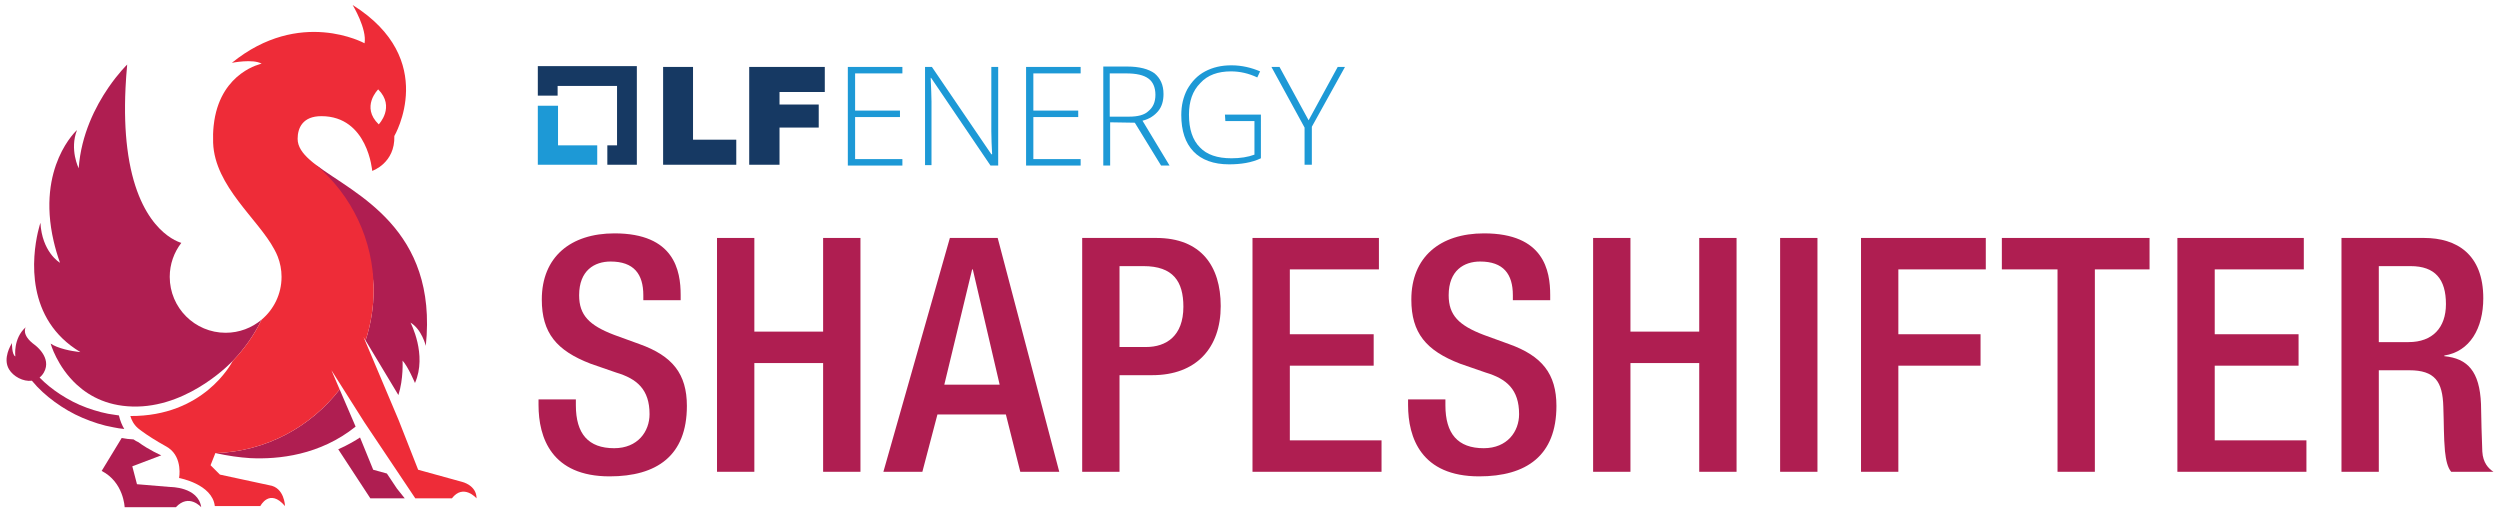
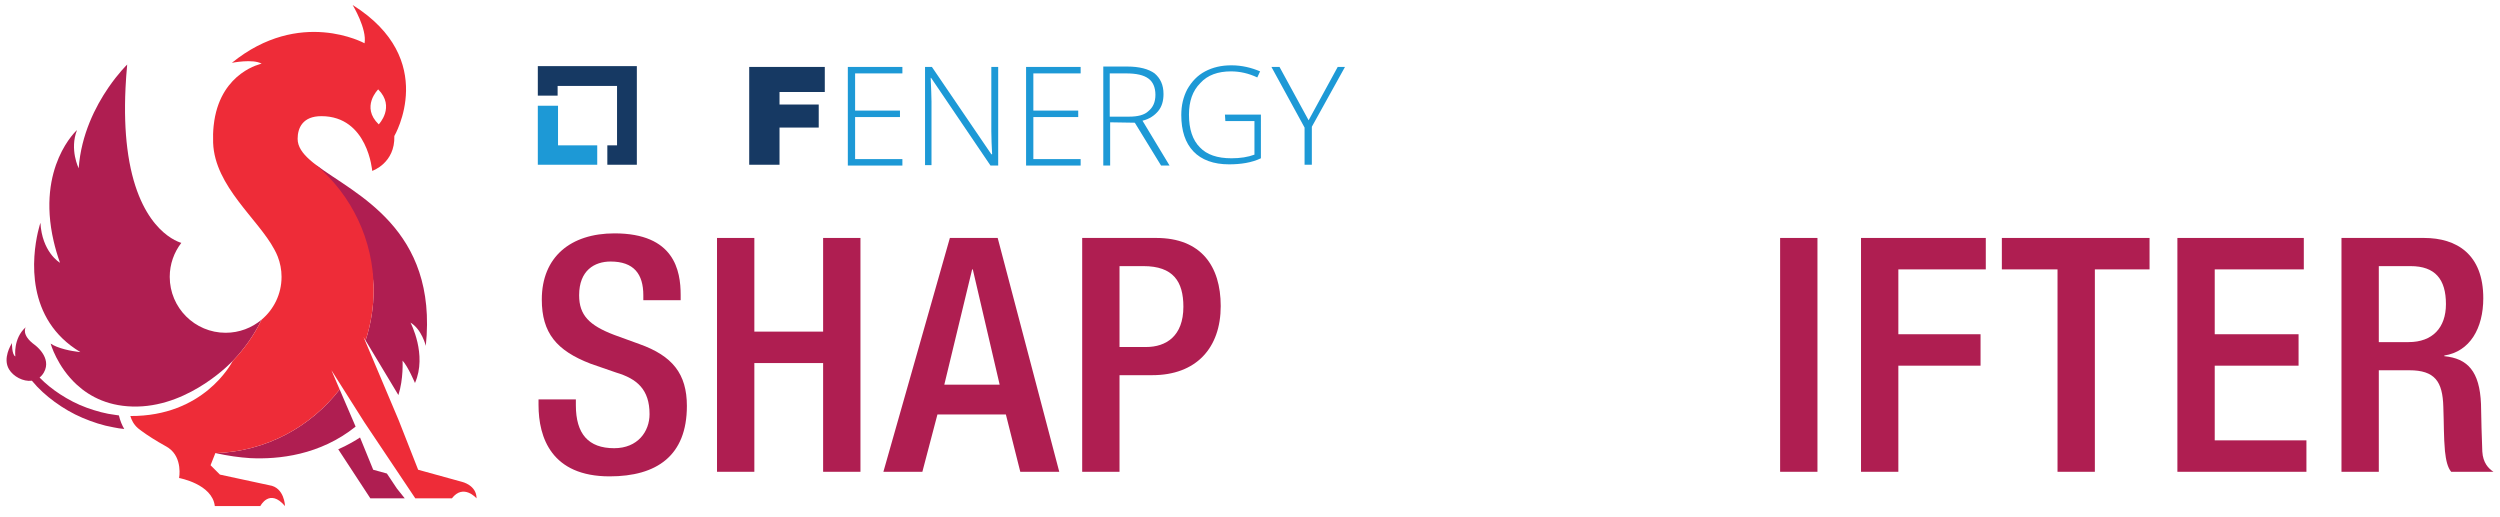
<svg xmlns="http://www.w3.org/2000/svg" version="1.1" id="Layer_1" x="0px" y="0px" viewBox="0 0 1000 206.659" style="enable-background:new 0 0 1000 206.659;" xml:space="preserve">
  <style type="text/css"> .st0{fill:none;} .st1{opacity:0.65;fill:#FFFFFF;} .st2{fill:#AF1E51;} .st3{fill:#FFFFFF;} .st4{opacity:0.65;} .st5{fill:#163963;} .st6{fill:#1D99D6;} .st7{fill:#EE2C38;} </style>
  <path class="st0" d="M457.372,106.446h-9.563v32.358h10.612 c7.992,0,14.935-4.323,14.935-16.112C473.355,112.604,469.294,106.446,457.372,106.446z " />
  <polygon class="st0" points="388.858,107.757 377.722,153.869 399.863,153.869 389.12,107.757 " />
  <path class="st0" d="M964.231,106.446h-12.707v30.394h11.923 c9.563,0,14.933-5.764,14.933-15.197C978.379,111.688,974.056,106.446,964.231,106.446z" />
  <path class="st0" d="M451.658,46.66c3.395,0,6.144-0.647,7.76-2.263 c1.779-1.455,2.749-3.557,2.749-6.467s-0.97-5.174-2.749-6.467 c-1.94-1.455-4.85-2.102-9.054-2.102h-6.467v17.299h0.162H451.658z" />
-   <polygon class="st5" points="294.509,55.875 277.21,55.875 277.21,26.774 265.246,26.774 265.246,65.899 294.509,65.899 " />
  <polygon class="st5" points="311.808,51.025 327.491,51.025 327.491,41.81 311.808,41.81 311.808,36.798 329.916,36.798 329.916,26.774 299.683,26.774 299.683,65.899 311.808,65.899 " />
  <polygon class="st6" points="360.958,63.636 342.042,63.636 342.042,46.822 359.988,46.822 359.988,44.235 342.042,44.235 342.042,29.361 360.958,29.361 360.958,26.774 339.132,26.774 339.132,66.223 360.958,66.223 " />
  <path class="st6" d="M372.599,40.516c0-2.102-0.162-5.174-0.323-9.377h0.162l23.766,35.084 h2.91h0.162V26.774h-2.748v25.706c0,2.91,0.162,5.982,0.323,9.216h-0.323 l-23.766-34.922h-2.748v39.287h2.587V40.516z" />
  <polygon class="st6" points="410.431,66.223 432.257,66.223 432.257,63.636 413.341,63.636 413.341,46.822 431.287,46.822 431.287,44.235 413.341,44.235 413.341,29.361 432.257,29.361 432.257,26.774 410.431,26.774 " />
  <path class="st6" d="M444.06,48.923l9.862,0.162l10.509,17.138h3.395l-10.832-17.946 c2.749-0.647,4.85-2.102,6.305-3.88s2.102-4.042,2.102-6.79 c0-3.719-1.293-6.305-3.557-8.245c-2.425-1.778-6.144-2.748-10.994-2.748h-9.539 v39.611h2.749V48.923z M443.898,29.361h6.467c4.204,0,7.114,0.647,9.054,2.102 c1.779,1.293,2.749,3.557,2.749,6.467s-0.97,5.012-2.749,6.467 c-1.617,1.617-4.365,2.263-7.76,2.263h-7.599h-0.162V29.361z" />
  <path class="st6" d="M504.365,45.852h-14.389l0.162,2.587h11.641v13.419 c-2.587,0.97-5.659,1.455-9.216,1.455c-5.659,0-9.862-1.455-12.611-4.365 c-2.91-2.91-4.365-7.275-4.365-13.096c0-5.335,1.455-9.539,4.527-12.611 c2.91-3.234,7.114-4.689,12.287-4.689c3.557,0,7.114,0.808,10.509,2.425 l1.132-2.425c-3.395-1.455-7.275-2.425-11.479-2.425 c-4.042,0-7.437,0.808-10.509,2.425s-5.335,4.042-7.114,7.114 c-1.617,3.072-2.425,6.467-2.425,10.347c0,6.305,1.617,11.156,4.85,14.551 s8.084,5.174,14.227,5.174c4.689,0,9.054-0.647,12.772-2.425V45.852z" />
  <polygon class="st6" points="521.826,65.899 524.736,65.899 524.736,50.702 537.993,26.774 535.083,26.774 523.443,48.115 511.802,26.774 508.568,26.774 521.826,51.025 " />
  <polygon class="st6" points="238.892,58.139 223.21,58.139 223.21,42.295 215.126,42.295 215.126,65.899 238.892,65.899 " />
  <polygon class="st5" points="223.048,34.373 246.815,34.373 246.815,58.139 242.934,58.139 242.934,65.899 254.737,65.899 254.737,26.45 215.126,26.45 215.126,38.253 223.048,38.253 " />
  <path class="st2" d="M255.756,137.625l-10.087-3.667 c-9.956-3.801-14.017-7.862-14.017-15.852c0-9.957,6.157-13.494,12.576-13.494 c9.302,0,13.101,4.978,13.101,13.494v1.965h14.934v-2.097 c0-9.693-2.489-24.628-26.462-24.628c-17.554,0-29.082,9.433-29.082,26.463 c0,13.362,5.895,20.435,19.519,25.675l10.218,3.538 c8.384,2.488,13.362,6.811,13.362,16.636c0,6.943-4.716,13.624-14.148,13.624 c-10.349,0-15.327-5.764-15.327-17.161v-2.358h-14.934v2.228 c0,13.1,5.24,28.557,28.428,28.557c18.864,0,30.916-8.252,30.916-28.165 C274.751,149.547,268.987,142.342,255.756,137.625z" />
  <polygon class="st2" points="329.249,132.647 301.739,132.647 301.739,95.18 286.804,95.18 286.804,188.716 301.739,188.716 301.739,145.224 329.249,145.224 329.249,188.716 344.183,188.716 344.183,95.18 329.249,95.18 " />
  <path class="st2" d="M379.95,95.18l-26.594,93.536h15.589l6.026-22.925h27.38 l5.764,22.925h15.589l-24.629-93.536H379.95z M377.722,153.869l11.135-46.112h0.262 l10.743,46.112H377.722z" />
  <path class="st2" d="M462.482,95.18h-29.606v93.536h14.933v-38.646h13.101 c17.553,0,27.378-10.872,27.378-27.64C488.288,106.446,480.429,95.18,462.482,95.18 z M458.42,138.804h-10.612v-32.358h9.563c11.923,0,15.984,6.158,15.984,16.246 C473.355,134.48,466.412,138.804,458.42,138.804z" />
-   <polygon class="st2" points="515.932,146.271 549.47,146.271 549.47,133.696 515.932,133.696 515.932,107.757 551.567,107.757 551.567,95.18 500.999,95.18 500.999,188.716 552.614,188.716 552.614,176.141 515.932,176.141 " />
-   <path class="st2" d="M603.575,137.625l-10.087-3.667 c-9.957-3.801-14.018-7.862-14.018-15.852c0-9.957,6.157-13.494,12.577-13.494 c9.301,0,13.1,4.978,13.1,13.494v1.965h14.935v-2.097 c0-9.693-2.49-24.628-26.463-24.628c-17.555,0-29.083,9.433-29.083,26.463 c0,13.362,5.896,20.435,19.52,25.675l10.218,3.538 c8.384,2.488,13.364,6.811,13.364,16.636c0,6.943-4.717,13.624-14.148,13.624 c-10.35,0-15.327-5.764-15.327-17.161v-2.358h-14.935v2.228 c0,13.1,5.24,28.557,28.427,28.557c18.866,0,30.917-8.252,30.917-28.165 C622.569,149.547,616.805,142.342,603.575,137.625z" />
-   <polygon class="st2" points="679.691,132.647 652.179,132.647 652.179,95.18 637.246,95.18 637.246,188.716 652.179,188.716 652.179,145.224 679.691,145.224 679.691,188.716 694.624,188.716 694.624,95.18 679.691,95.18 " />
  <rect x="712.048" y="95.18" class="st2" width="14.935" height="93.536" />
  <polygon class="st2" points="744.406,188.716 759.339,188.716 759.339,146.271 792.221,146.271 792.221,133.696 759.339,133.696 759.339,107.757 794.317,107.757 794.317,95.18 744.406,95.18 " />
  <polygon class="st2" points="800.739,107.757 823.009,107.757 823.009,188.716 837.943,188.716 837.943,107.757 859.82,107.757 859.82,95.18 800.739,95.18 " />
  <polygon class="st2" points="885.89,146.271 919.426,146.271 919.426,133.696 885.89,133.696 885.89,107.757 921.523,107.757 921.523,95.18 870.956,95.18 870.956,188.716 922.57,188.716 922.57,176.141 885.89,176.141 " />
  <path class="st2" d="M992.922,180.594c-0.262-5.634-0.394-12.969-0.524-18.996 c-0.524-13.1-5.372-18.209-14.673-19.126v-0.262 c10.218-1.571,15.589-10.872,15.589-22.925c0-17.555-10.612-24.105-23.711-24.105 H936.59v93.536h14.933v-40.61h12.185c10.218,0,13.362,4.453,13.624,14.671 c0.262,6.813,0.13,12.053,0.655,17.685c0.392,3.669,1.049,6.551,2.49,8.254H997.375 C995.41,187.405,993.182,185.179,992.922,180.594z M963.446,136.84h-11.923v-30.394 h12.707c9.825,0,14.148,5.242,14.148,15.197 C978.379,131.076,973.009,136.84,963.446,136.84z" />
  <path class="st2" d="M49.699,171.589c-0.851-1.422-1.615-3.201-2.141-5.419 c-0.445-0.052-0.89-0.111-1.331-0.192c-3.951-0.464-7.807-1.544-11.554-2.9 c-3.756-1.358-7.329-3.227-10.689-5.418c-2.929-1.914-5.768-4.179-8.154-6.649 c0.654-0.519,1.248-1.182,1.735-2.051c3.347-5.963-3.665-11.002-3.665-11.002 c-5.62-4.072-3.602-7.078-3.602-7.078c-5.129,4.551-4.158,11.687-4.158,11.687 c-1.439-0.675-1.355-5.36-1.355-5.36c-0.399,0.753-3.799,6.13-1.171,10.52 c1.705,2.848,5.658,5.012,9.141,4.564c2.712,3.29,5.751,5.985,9.09,8.443 c3.467,2.526,7.201,4.728,11.18,6.406c3.968,1.675,8.108,3.061,12.382,3.793 C46.822,171.261,48.258,171.434,49.699,171.589z" />
  <path class="st2" d="M56.102,171.996c0.004,0.003,0.007,0.005,0.01,0.007 c0,0,0.001,0,0.001,0c-0.104-0.078-0.208-0.157-0.307-0.234 C55.907,171.844,55.997,171.923,56.102,171.996z" />
-   <path class="st2" d="M68.111,194.8l-13.32-1.116l-1.872-7.16l11.596-4.394 c0,0-4.771-2.017-9.258-5.322c-0,0-0.003,0.001-0.003,0.001 s-0.763-0.281-1.824-1.047c-1.725-0.078-3.305-0.282-4.749-0.571l-8.013,13.176 c8.848,4.537,9.188,14.518,9.188,14.518H70.359c5.216-5.641,10.124,0,10.124,0 C79.292,194.691,68.111,194.8,68.111,194.8z" />
  <path class="st2" d="M154.758,189.41l-5.479-1.511l-5.266-12.907 c-1.649,1.097-4.63,2.91-8.716,4.728l12.847,19.622h13.759l-3.153-3.942 L154.758,189.41z" />
  <path class="st2" d="M86.279,181.248c4.88,1.087,9.455,1.722,13.76,2 c11.413,0.562,27.957-1.172,42.201-12.605c0.001-0.001,0.002-0.002,0.003-0.003 l-6.378-14.865C124.326,170.733,106.462,180.559,86.279,181.248z" />
  <path class="st2" d="M90.255,133.108c-12.351,0-22.363-10.013-22.363-22.364 c0-5.12,1.739-9.822,4.633-13.592c-2.804-0.848-17.724-6.778-21.598-37.826 c-0.848-6.793-1.166-14.787-0.714-24.194c0.142-2.962,0.361-6.064,0.664-9.312 c0,0-3.514,3.379-7.56,9.292c-5.034,7.358-10.893,18.64-11.837,32.223 c0,0-3.743-7.486-0.681-15.313c0,0-16.26,14.549-9.341,44.429 c0.638,2.755,1.473,5.64,2.535,8.657c0,0-1.904-1.088-3.839-3.778 c-1.815-2.522-3.658-6.453-3.987-12.216c0,0-7.687,22.624,3.76,40.166 c2.801,4.292,6.748,8.281,12.233,11.559c0,0-5.358-0.466-9.521-2.169 c-0.868-0.355-1.684-0.764-2.389-1.234c0,0,2.56,9.212,10.52,16.494 c5.343,4.888,13.12,8.908,24.19,8.687c21.618-0.43,38.136-18.264,38.136-18.264 s-0.009,0.018-0.027,0.054c4.674-4.849,8.597-10.428,11.581-16.549 C100.761,131.135,95.739,133.108,90.255,133.108z" />
  <g>
-     <path class="st0" d="M151.273,35.749c0,0-7.07,6.999,0.224,13.998 C151.496,49.747,158.24,42.748,151.273,35.749z" />
+     <path class="st0" d="M151.273,35.749C151.496,49.747,158.24,42.748,151.273,35.749z" />
    <path class="st2" d="M149.464,115.828c0,7.108-1.133,13.951-3.228,20.359l13.119,21.835 c2.085-6.419,1.665-13.779,1.665-13.779c2.269,2.496,4.967,8.961,4.967,8.961 c4.991-11.344-1.791-24.161-1.791-24.161c4.537,2.722,6.125,9.301,6.125,9.301 c4.915-47.043-28.471-60.674-43.83-72.316 C131.589,82.287,149.464,95.89,149.464,115.828z" />
    <path class="st7" d="M184.783,192.735l-17.525-4.836l-7.795-19.83l-13.335-31.555 l-0.721-1.707l0.829,1.38c2.095-6.408,3.228-13.251,3.228-20.359 c0-19.938-8.914-37.793-22.973-49.8c-0.903-0.685-1.744-1.363-2.511-2.04 c-3.047-2.69-4.93-5.373-4.93-8.448c0-4.31,1.992-9.089,9.528-9.075 c18.603,0.034,20.304,21.892,20.304,21.892s9.188-3.063,8.848-13.952 c0,0,18.036-30.626-16.674-52.405c0,0,5.785,9.528,4.764,15.313 c0,0-25.862-14.292-53.086,7.827c0,0,8.507-1.702,11.91,0.34 c0,0-15.845,3.169-18.92,22.769c-0.108,0.691-0.201,1.402-0.276,2.135 c-0.214,2.075-0.29,4.318-0.2,6.744c0.645,17.42,18.073,30.545,24.486,42.651 c0.51,0.904,0.96,1.847,1.344,2.823c0.992,2.523,1.541,5.268,1.541,8.143 c0,6.868-3.096,13.012-7.968,17.115c-2.984,6.121-6.906,11.7-11.581,16.549 c-0.613,1.201-11.735,22.142-40.929,21.998c0.447,1.565,1.326,3.378,3.047,4.877 c0.15,0.13,0.316,0.253,0.479,0.378c0.047,0.036,0.092,0.072,0.14,0.107 c0.1,0.077,0.204,0.156,0.307,0.234c0.009,0.007,0.017,0.013,0.026,0.02 c0.199,0.138,0.376,0.272,0.54,0.403c2.313,1.706,5.486,3.767,9.85,6.185 c0.317,0.176,0.615,0.362,0.896,0.558c5.749,4.013,4.208,12.033,4.208,12.033 s13.272,2.382,14.292,11.23h18.206c0,0,3.658-7.317,9.869,0 c0,0-0.17-7.487-6.295-8.338l-19.737-4.254l-3.743-3.743l1.915-4.845l0.013-0.032 c0.042,0.009,0.083,0.018,0.124,0.028c20.183-0.689,38.047-10.516,49.586-25.472 l-3.297-7.685l4.151,6.554l9.043,14.279l11.367,16.98l4.833,7.22l3.377,5.044 l0.786,1.173h0.51h3.463h10.659c4.651-6.04,9.869,0,9.869,0 C190.625,194.039,184.783,192.735,184.783,192.735z M151.273,35.749 c6.968,6.999,0.224,13.998,0.224,13.998 C144.203,42.748,151.273,35.749,151.273,35.749z" />
  </g>
</svg>